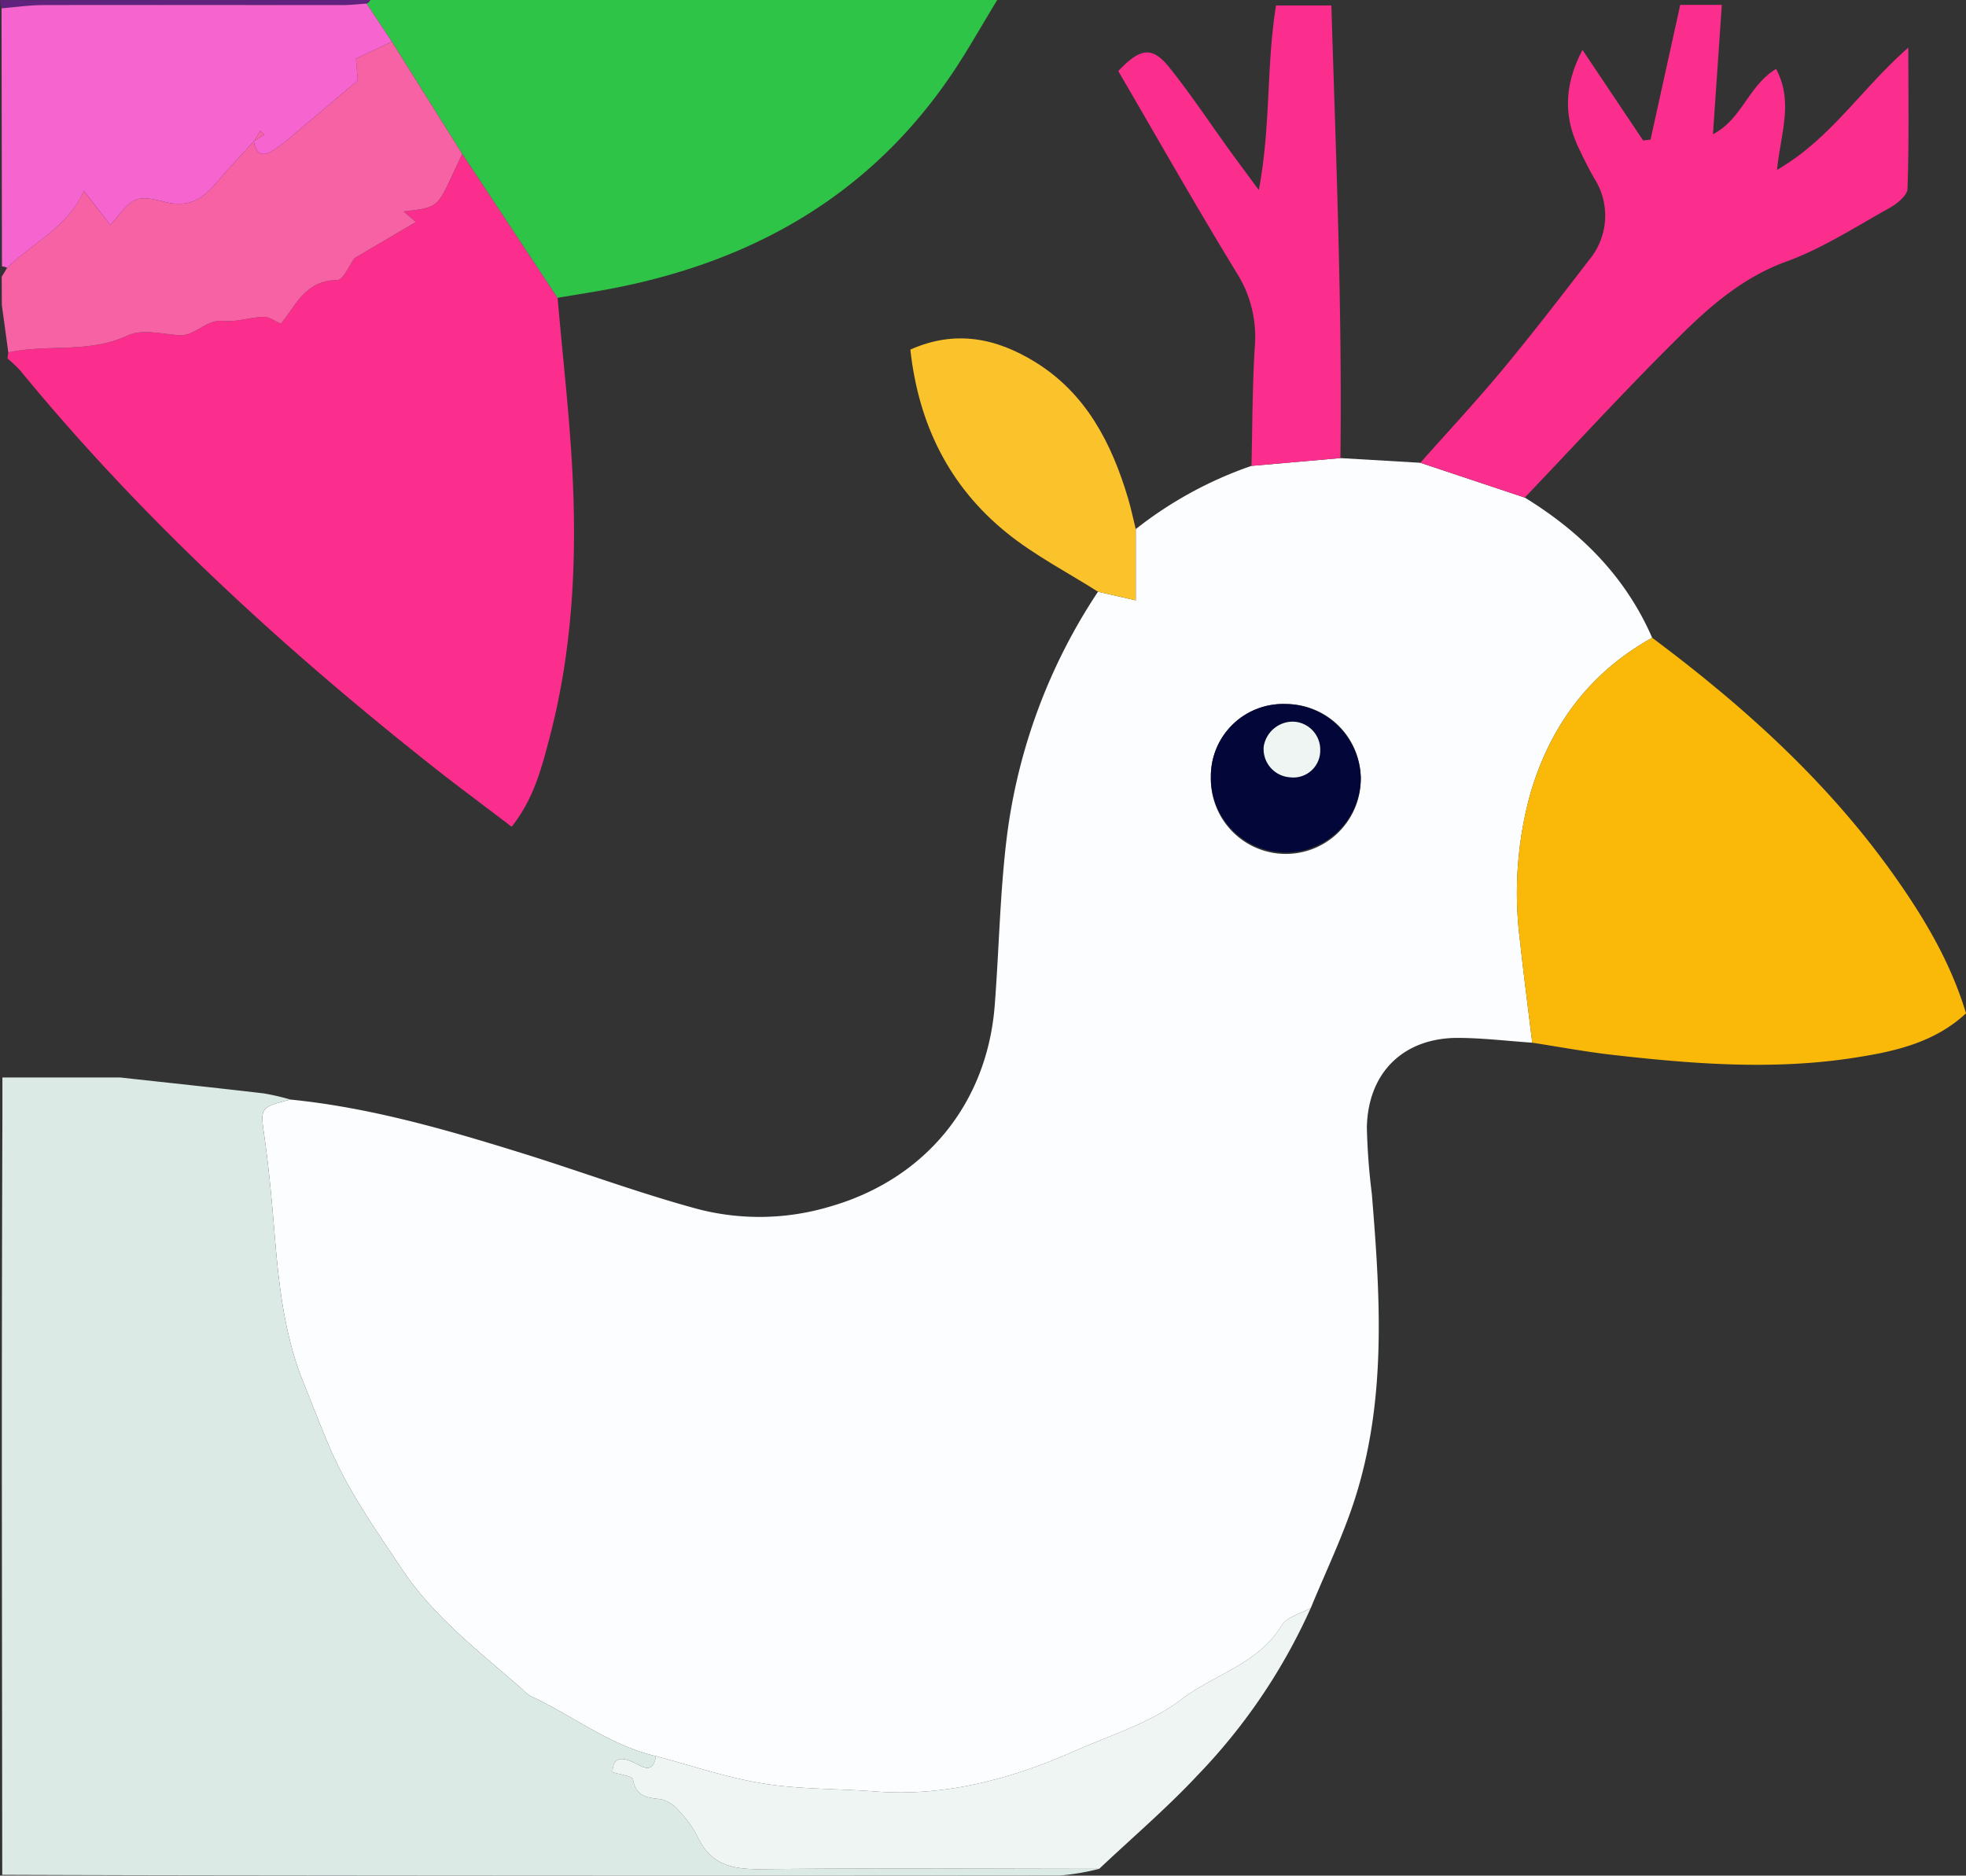
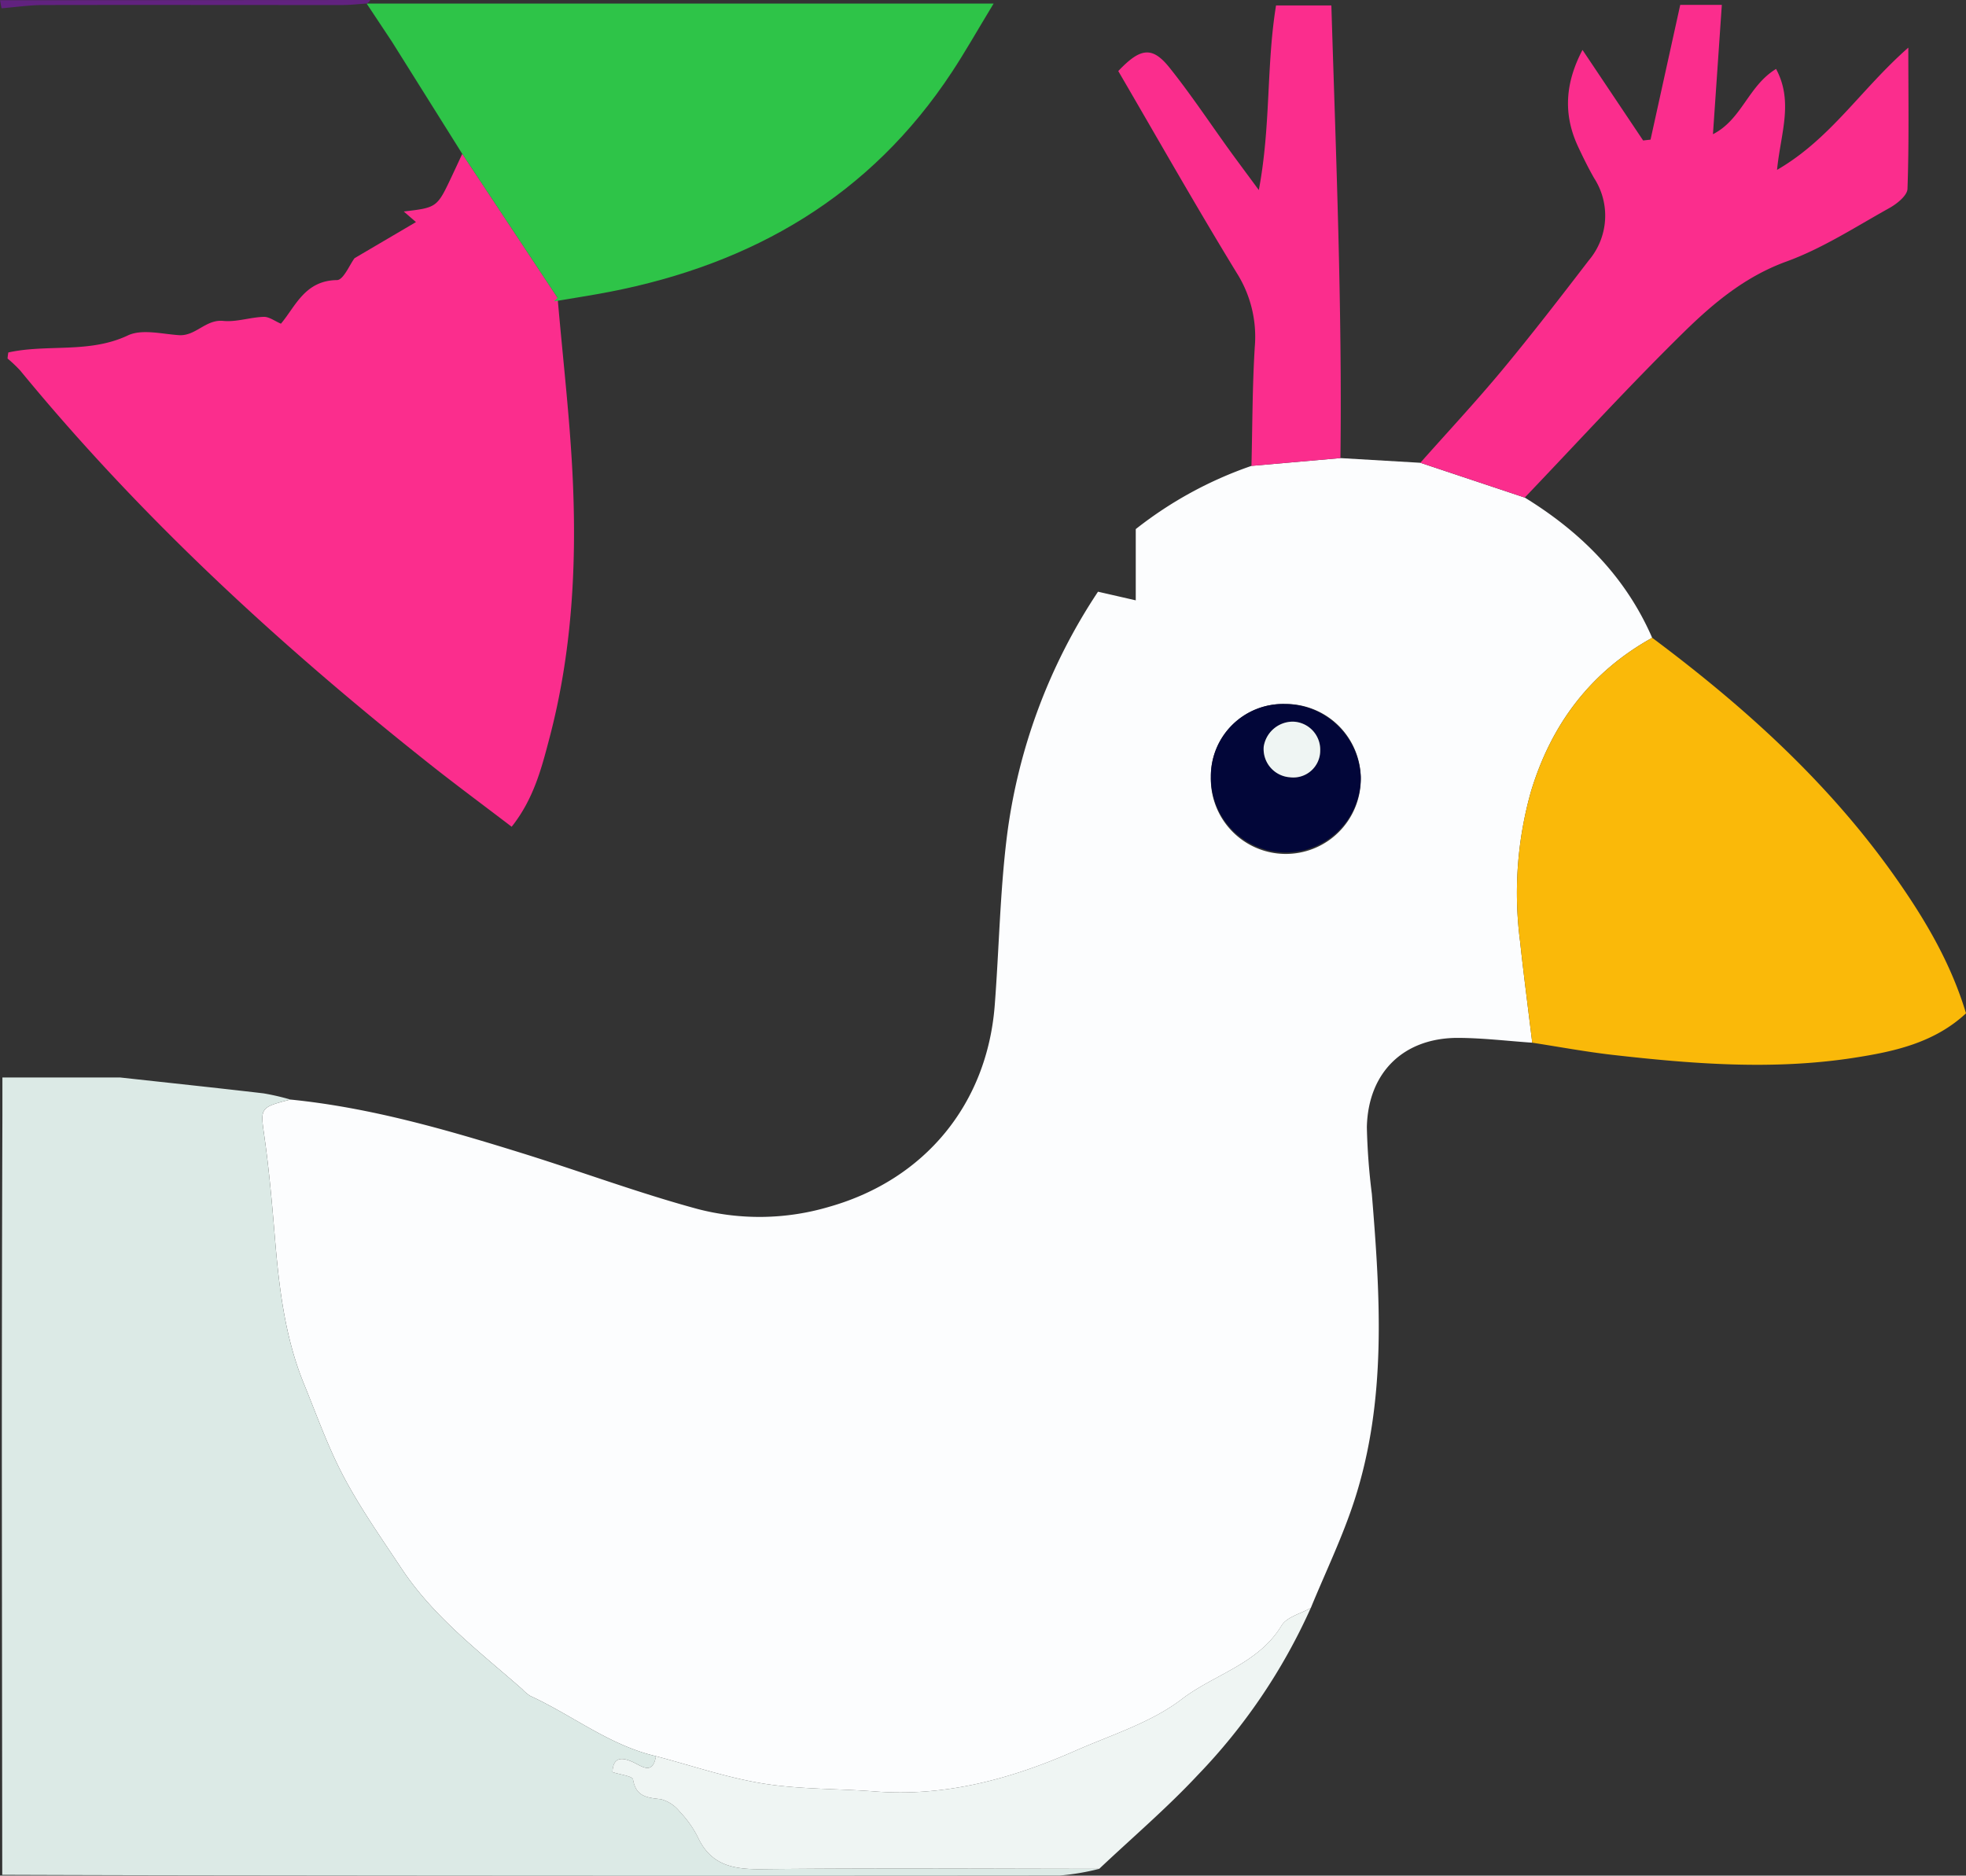
<svg xmlns="http://www.w3.org/2000/svg" width="255.238" height="243.553" viewBox="0 0 255.238 243.553">
  <rect x="0" y="0" width="255.238" height="243.553" fill="#333333" stroke="none" />
  <defs>
    <clipPath id="clip-path">
      <rect id="Rectangle_402" data-name="Rectangle 402" width="255.238" height="243.553" fill="none" />
    </clipPath>
  </defs>
  <g id="Group_118" data-name="Group 118" transform="translate(0)">
    <g id="Group_117" data-name="Group 117" transform="translate(0)" clip-path="url(#clip-path)">
      <path id="Path_9072" data-name="Path 9072" d="M168.417,49.7l10.381.609,13.557,4.519c7.275,4.47,13.087,10.268,16.537,18.207-8.021,4.449-13.1,11.247-15.727,19.926a48.509,48.509,0,0,0-1.424,19.486c.475,4.394,1.051,8.777,1.582,13.164-3.186-.219-6.372-.606-9.561-.625-7.108-.043-11.753,4.448-11.911,11.592a83.564,83.564,0,0,0,.645,8.65c1.1,13.4,1.963,26.816-2.282,39.874-1.543,4.746-3.741,9.278-5.64,13.908-1.295.741-3.118,1.163-3.789,2.279-3.021,5.005-8.718,6.316-12.972,9.571-3.987,3.05-9.131,4.63-13.832,6.7-8.273,3.642-16.828,5.989-26.008,5.276-4.82-.375-9.708-.257-14.459-1.02-4.722-.758-9.31-2.339-13.958-3.56-6.01-1.4-10.826-5.3-16.3-7.816a4.977,4.977,0,0,1-1.047-.875c-5.571-4.888-11.529-9.4-15.691-15.685-2.584-3.9-5.294-7.752-7.482-11.873-2.044-3.852-3.509-8.015-5.167-12.067-2.5-6.114-3.248-12.579-3.79-19.094-.363-4.372-.744-8.75-1.362-13.09-.522-3.667-.608-3.745,3.391-4.761,10.364,1.038,20.3,3.92,30.191,7,7.55,2.354,14.981,5.123,22.605,7.193a31.828,31.828,0,0,0,17.185-.282c12.364-3.52,20.452-13.31,21.448-26.127.565-7.289.679-14.629,1.572-21.875a74.179,74.179,0,0,1,11.838-31.855l4.9,1.121V58.92a51.069,51.069,0,0,1,15.023-8.209L168.417,49.7M151.6,91.076a9.734,9.734,0,1,0,9.631-9.445,9.377,9.377,0,0,0-9.631,9.445" transform="translate(5.603 9.784)" fill="#fcfdfe" />
      <path id="Path_9073" data-name="Path 9073" d="M.252,220.434Q.222,193.492.2,166.551q0-22.373.073-44.745c0-1.5,0-2.992,0-4.91H15.545c6.208.681,12.42,1.339,18.625,2.062a31.262,31.262,0,0,1,3.5.807c-4,1.016-3.913,1.094-3.391,4.761.618,4.341,1,8.719,1.362,13.09.541,6.515,1.289,12.98,3.791,19.094,1.658,4.053,3.123,8.215,5.167,12.067,2.188,4.121,4.9,7.972,7.482,11.873,4.162,6.284,10.12,10.8,15.691,15.685a5.019,5.019,0,0,0,1.047.876c5.476,2.518,10.292,6.413,16.3,7.814-.415,2.531-1.876,1.267-3,.76-1.613-.728-2.557-.516-2.645,1.309,1.005.334,2.6.513,2.67.948.381,2.258,1.837,2.373,3.629,2.572a4.677,4.677,0,0,1,2.457,1.64,13.6,13.6,0,0,1,2.349,3.325c1.694,3.624,4.6,4.158,8.263,4.12,14.608-.157,29.22-.053,43.831-.046a30.735,30.735,0,0,1-5.147.871q-53.078.049-106.158-.02-15.556-.013-31.114-.071" transform="translate(0.039 23.014)" fill="#dceae6" />
      <path id="Path_9074" data-name="Path 9074" d="M.82,43.267c.02-.263.053-.524.1-.785,5.1-1.126,10.483.166,15.522-2.214,1.811-.856,4.4-.187,6.615-.034,2.19.152,3.478-2.079,5.769-1.85,1.713.17,3.491-.472,5.247-.527.709-.023,1.436.551,2.238.888,1.883-2.227,3.1-5.615,7.275-5.661.843-.01,1.662-2.031,2.284-2.847l7.971-4.687c-.607-.524-1.021-.883-1.589-1.373,4.327-.51,4.327-.51,6.25-4.591.455-.963.9-1.931,1.351-2.9l12.377,18.7c.685,8.017,1.646,16.023,1.989,24.055.476,11.13-.183,22.224-3.035,33.068-1.034,3.933-2.039,7.923-4.919,11.559-3.745-2.862-7.389-5.551-10.933-8.369C36.093,80.418,18.084,63.854,2.455,44.817A17.609,17.609,0,0,0,.82,43.267" transform="translate(0.161 3.286)" fill="#fb2d8d" />
      <path id="Path_9075" data-name="Path 9075" d="M166.525,121.771c-.53-4.388-1.107-8.771-1.582-13.164a48.51,48.51,0,0,1,1.425-19.486C169,80.442,174.074,73.643,182.1,69.194c12,8.963,23.024,18.913,31.683,31.256,3.761,5.361,7.077,10.954,9.06,17.508-4.147,3.847-9.325,4.965-14.568,5.777-10.473,1.622-20.94.8-31.385-.391-3.468-.4-6.907-1.041-10.36-1.573" transform="translate(32.399 13.623)" fill="#fab909" />
-       <path id="Path_9076" data-name="Path 9076" d="M64.56,38.673q-6.188-9.35-12.378-18.7-4.569-7.284-9.136-14.572L39.769.461A.983.983,0,0,0,40.235,0h81.4c-2.144,3.536-3.685,6.268-5.406,8.882-10.589,16.1-25.858,24.946-44.476,28.557-2.389.463-4.8.825-7.2,1.234" transform="translate(7.829)" fill="#2ec448" />
+       <path id="Path_9076" data-name="Path 9076" d="M64.56,38.673q-6.188-9.35-12.378-18.7-4.569-7.284-9.136-14.572L39.769.461h81.4c-2.144,3.536-3.685,6.268-5.406,8.882-10.589,16.1-25.858,24.946-44.476,28.557-2.389.463-4.8.825-7.2,1.234" transform="translate(7.829)" fill="#2ec448" />
      <path id="Path_9077" data-name="Path 9077" d="M167.625,64.507l-13.558-4.521C157.6,56,161.241,52.1,164.643,48.008c3.884-4.675,7.6-9.494,11.3-14.313a8.976,8.976,0,0,0,.674-10.683c-.753-1.323-1.429-2.694-2.073-4.074-1.939-4.154-1.705-8.227.574-12.56l7.872,11.758.962-.109c1.272-5.777,2.545-11.555,3.855-17.5h5.4c-.381,5.55-.752,10.96-1.153,16.795,3.768-1.922,4.566-6.261,8.193-8.476,2.3,4.286.587,8.394.128,13.108,6.953-4.021,10.9-10.48,17.043-15.874,0,6.622.1,12.487-.109,18.341-.031.871-1.374,1.945-2.352,2.489-4.391,2.445-8.683,5.242-13.364,6.944-5.388,1.959-9.531,5.449-13.4,9.248-7.058,6.933-13.738,14.25-20.576,21.406" transform="translate(30.332 0.104)" fill="#fb2d8d" />
      <path id="Path_9078" data-name="Path 9078" d="M129.63,208.323c-14.61-.007-29.222-.111-43.831.045-3.661.038-6.57-.5-8.263-4.12a13.565,13.565,0,0,0-2.349-3.325,4.677,4.677,0,0,0-2.457-1.64c-1.792-.2-3.248-.314-3.629-2.572-.073-.434-1.665-.614-2.67-.948.09-1.825,1.032-2.037,2.645-1.309,1.127.507,2.588,1.771,3-.76,4.647,1.221,9.236,2.8,13.958,3.56,4.752.762,9.64.645,14.459,1.02,9.18.713,17.735-1.634,26.008-5.276,4.7-2.069,9.845-3.649,13.832-6.7,4.255-3.254,9.952-4.565,12.972-9.571.673-1.116,2.5-1.537,3.789-2.278a76,76,0,0,1-14.665,21.691c-4.014,4.3-8.517,8.138-12.8,12.183" transform="translate(13.078 34.345)" fill="#eff5f3" />
      <path id="Path_9079" data-name="Path 9079" d="M150.139,59.366l-11.547,1.013c.129-5.173.114-10.354.436-15.515a15.481,15.481,0,0,0-2.324-9.5C131.4,26.688,126.39,17.837,121.3,9.111c2.888-3.045,4.42-3.236,6.667-.425,2.753,3.446,5.2,7.138,7.781,10.717,1.056,1.46,2.136,2.9,3.8,5.16,1.582-8.427.956-16.148,2.236-23.972h7.181c.6,19.616,1.417,39.181,1.179,58.776" transform="translate(23.88 0.116)" fill="#fb2d8d" />
-       <path id="Path_9080" data-name="Path 9080" d="M128.007,61.478v9.249l-4.9-1.12c-3.972-2.529-8.225-4.712-11.86-7.658-7.422-6.013-11.429-14.019-12.5-23.784,5.877-2.618,11.2-1.467,16.2,1.612,6.609,4.074,9.929,10.529,12.068,17.713.39,1.312.665,2.658.995,3.988" transform="translate(19.441 7.228)" fill="#fac22b" />
      <path id="Path_9081" data-name="Path 9081" d="M48.064,0A.991.991,0,0,1,47.6.462c-1.06.067-2.12.191-3.18.191-12.93,0-25.86-.025-38.789,0C3.819.659,2.01.93.2,1.076.133.728.067.379,0,.03L48.064,0" fill="#61227f" />
      <path id="Path_9082" data-name="Path 9082" d="M131.345,85.824a9.38,9.38,0,0,1,9.633-9.445,9.912,9.912,0,0,1,9.826,9.447,9.73,9.73,0,1,1-19.459,0m14.194-3.352a3.638,3.638,0,0,0-3.588-3.806,3.835,3.835,0,0,0-3.745,3.248,3.675,3.675,0,0,0,3.421,3.976,3.487,3.487,0,0,0,3.913-3.418" transform="translate(25.858 15.037)" fill="#020639" />
-       <path id="Path_9083" data-name="Path 9083" d="M50.839,4.517q4.567,7.287,9.136,14.572c-.449.961-.9,1.928-1.35,2.892-1.923,4.081-1.925,4.081-6.25,4.591l1.589,1.373-7.972,4.687c-.62.817-1.44,2.839-2.282,2.849-4.179.045-5.393,3.433-7.276,5.661-.8-.338-1.53-.912-2.238-.889-1.756.056-3.534.7-5.246.527-2.291-.227-3.579,2-5.769,1.852-2.22-.154-4.805-.823-6.616.032-5.039,2.382-10.421,1.089-15.521,2.215L.2,38.7Q.2,37.585.191,36.466c0-.473,0-.946-.006-1.42q.35-.576.7-1.151c3.289-3.252,7.8-5.209,9.966-9.989C12.165,25.6,13.2,26.932,14.3,28.341c2.862-3.461,3.008-4.038,6.984-3.027,3.551.9,5.224-.63,7.1-2.841,1.463-1.72,3.027-3.354,4.546-5.027l-.01-.008c.187,1.253.8,2.129,2.114,1.424a20.109,20.109,0,0,0,3.205-2.414c2.594-2.159,5.16-4.351,8.169-6.894-.034-.426-.127-1.567-.229-2.827l4.659-2.209" transform="translate(0.036 0.889)" fill="#f662a4" />
-       <path id="Path_9084" data-name="Path 9084" d="M32.934,18.26c-1.519,1.672-3.083,3.307-4.545,5.027-1.88,2.212-3.552,3.744-7.1,2.84-3.977-1.01-4.123-.433-6.985,3.027-1.094-1.408-2.132-2.746-3.443-4.433C8.695,29.5,4.182,31.457.891,34.71a1.406,1.406,0,0,0-.67-.188Q.194,17.763.166,1C1.977.855,3.787.585,5.6.581c12.93-.029,25.86,0,38.789,0,1.06,0,2.12-.124,3.18-.193Q49.2,2.858,50.843,5.33L46.185,7.541c.1,1.259.194,2.4.229,2.827-3.01,2.543-5.576,4.735-8.17,6.893a20.108,20.108,0,0,1-3.2,2.415c-1.318.7-1.927-.172-2.114-1.424q.671-.415,1.345-.827l-.509-.51-.828,1.345" transform="translate(0.033 0.076)" fill="#f564cf" />
      <path id="Path_9085" data-name="Path 9085" d="M144.413,82.1a3.487,3.487,0,0,1-3.913,3.418,3.675,3.675,0,0,1-3.421-3.976,3.835,3.835,0,0,1,3.745-3.248,3.638,3.638,0,0,1,3.588,3.806" transform="translate(26.984 15.413)" fill="#eff5f3" />
-       <path id="Path_9086" data-name="Path 9086" d="M27.545,15.541l.828-1.345.509.51q-.673.413-1.345.827Z" transform="translate(5.421 2.795)" fill="#f662a4" />
    </g>
  </g>
</svg>